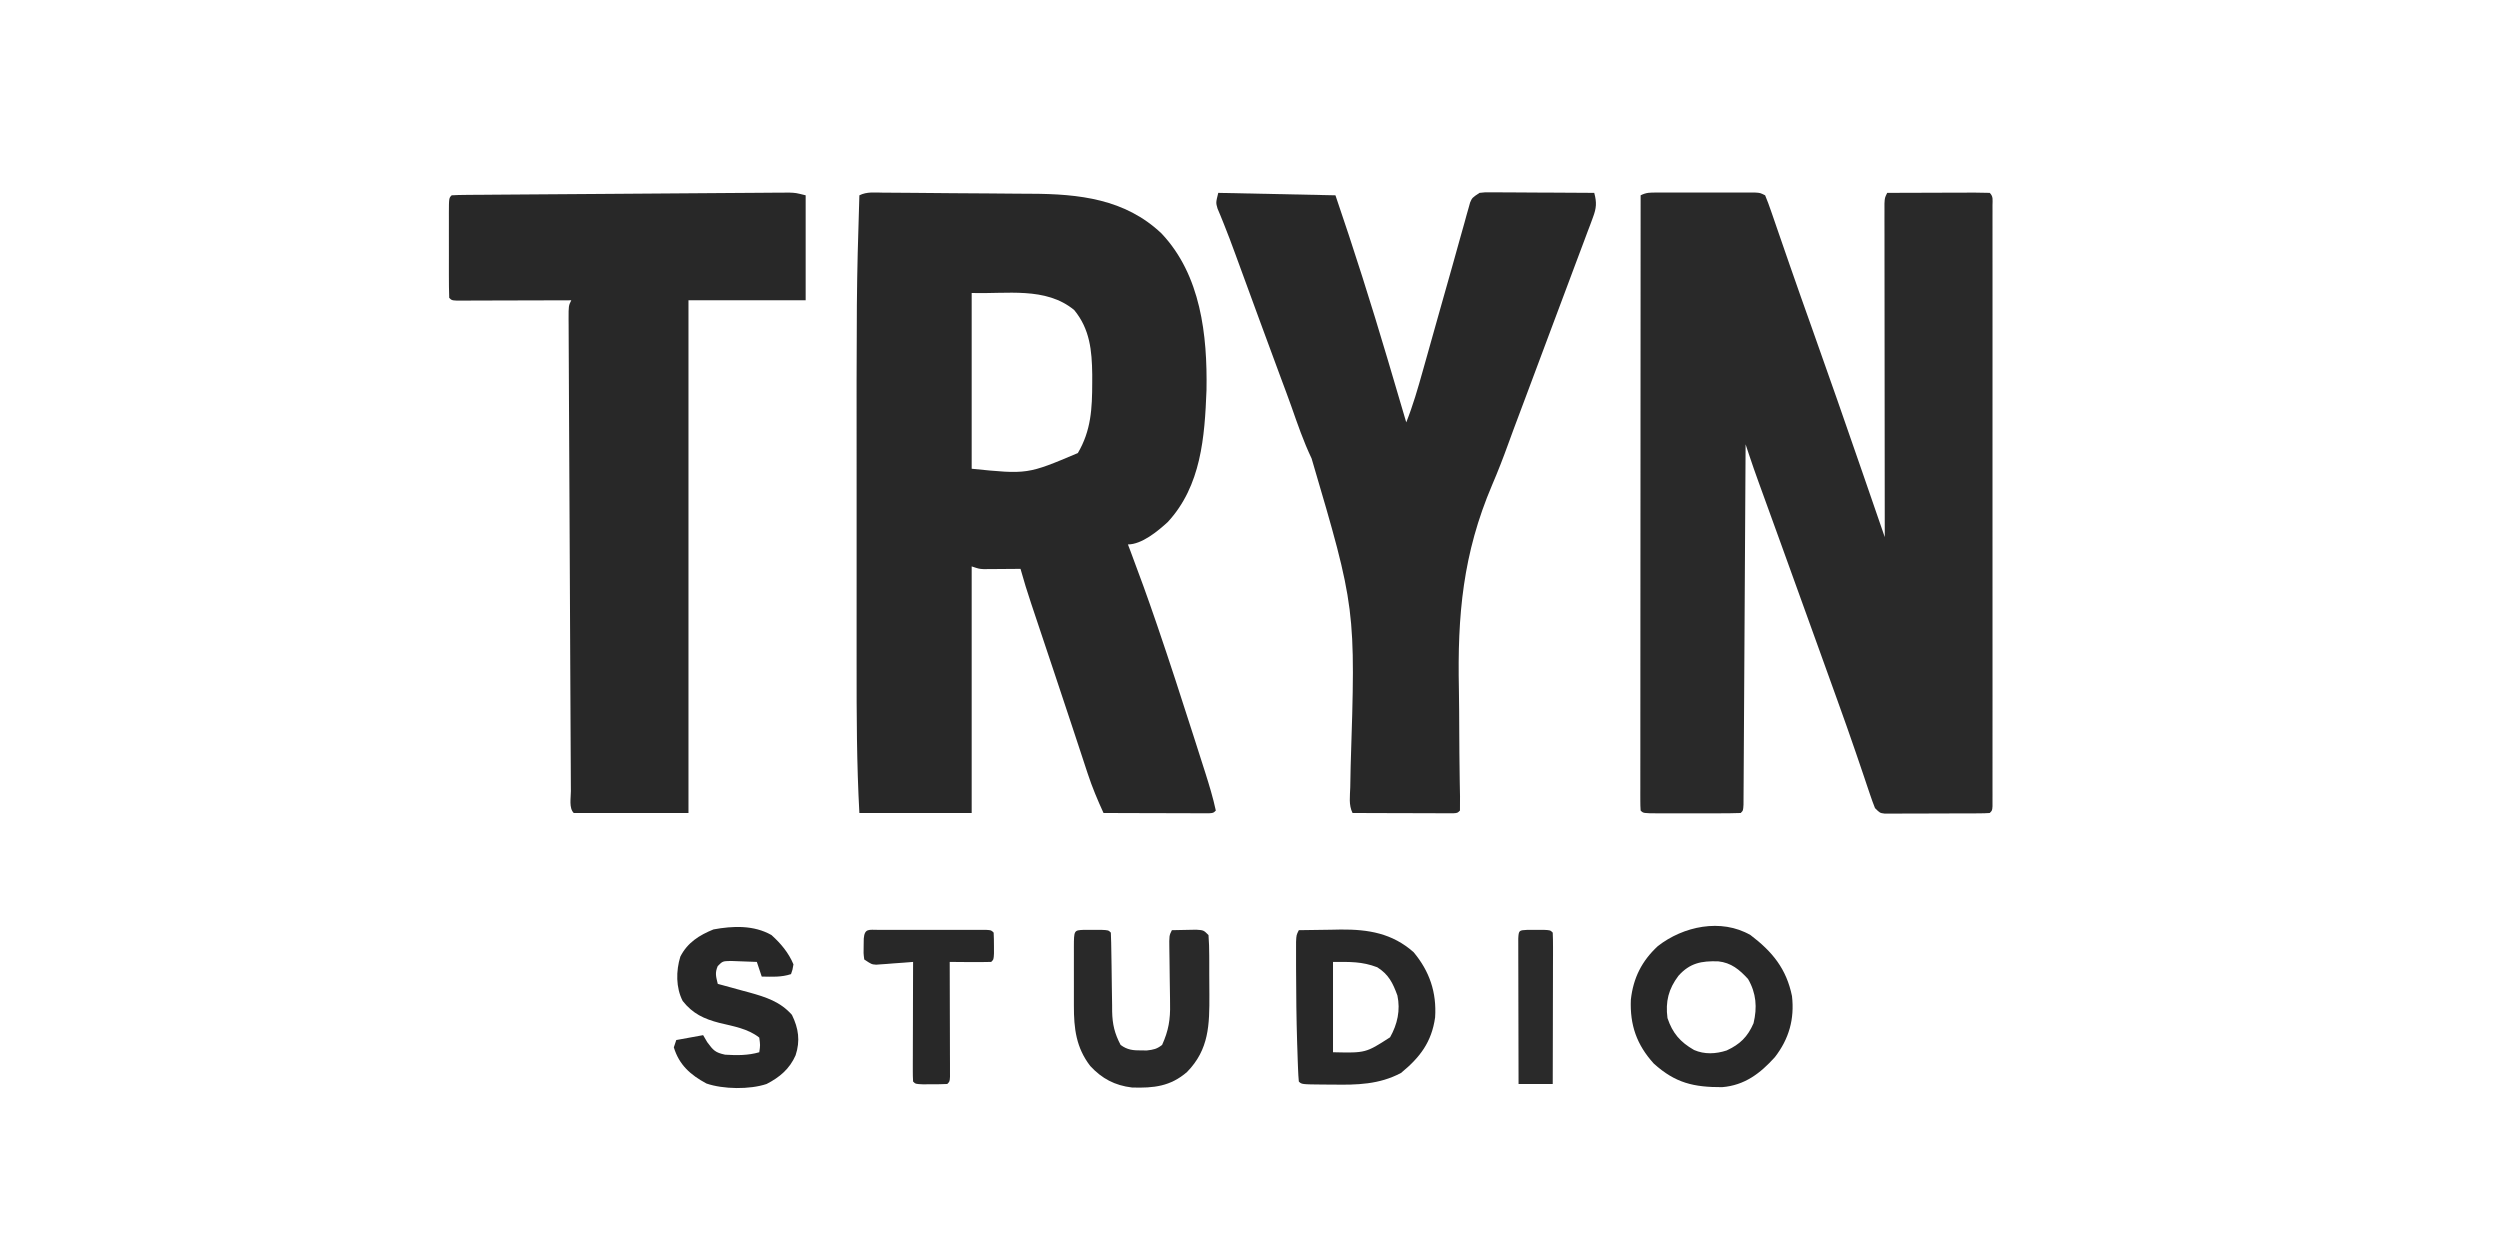
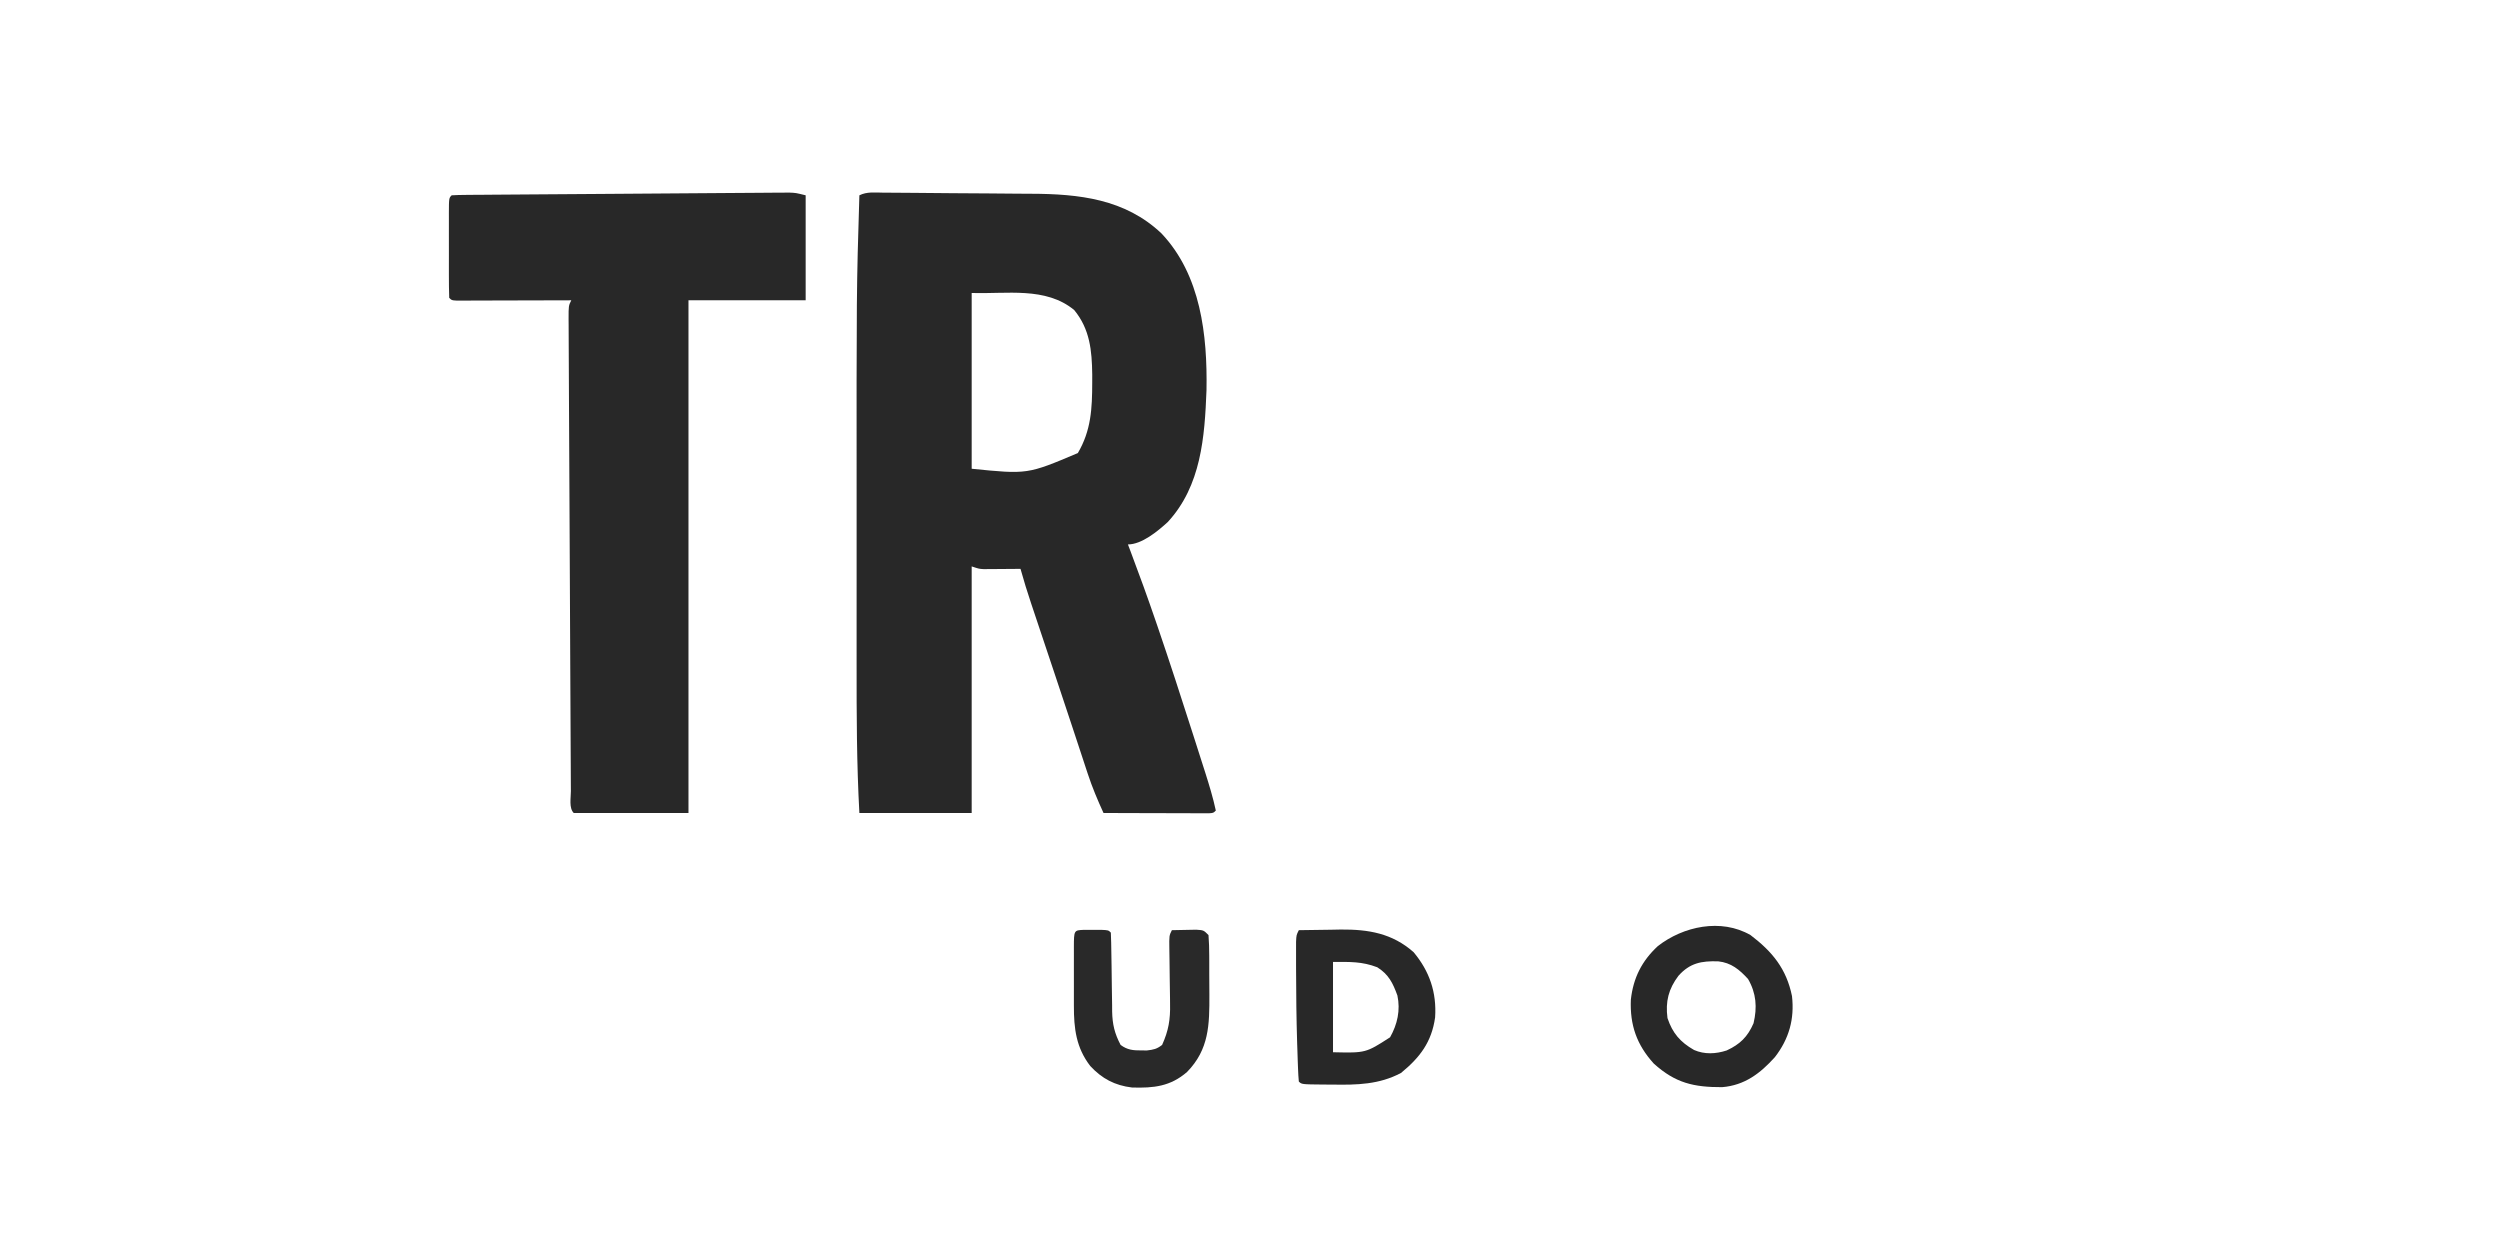
<svg xmlns="http://www.w3.org/2000/svg" version="1.1" width="1024" height="514">
-   <path d="M0 0 C1.402 -0.005 1.402 -0.005 2.831 -0.01 C4.349 -0.007 4.349 -0.007 5.896 -0.003 C6.932 -0.004 7.968 -0.005 9.035 -0.006 C11.227 -0.007 13.419 -0.005 15.612 -0.001 C18.976 0.004 22.341 -0.001 25.705 -0.007 C27.831 -0.007 29.958 -0.005 32.084 -0.003 C33.095 -0.005 34.107 -0.007 35.149 -0.01 C36.083 -0.006 37.018 -0.003 37.98 0 C39.217 0.001 39.217 0.001 40.479 0.002 C42.49 0.129 42.49 0.129 44.49 1.129 C45.385 3.265 46.179 5.443 46.932 7.633 C47.171 8.321 47.41 9.009 47.656 9.717 C48.181 11.232 48.703 12.749 49.222 14.266 C50.367 17.61 51.527 20.949 52.687 24.289 C53.312 26.09 53.936 27.892 54.559 29.694 C57.463 38.081 60.433 46.444 63.41 54.805 C70.561 74.901 77.593 95.035 84.545 115.2 C85.42 117.735 86.295 120.27 87.17 122.805 C89.277 128.913 91.384 135.021 93.49 141.129 C93.489 140.415 93.488 139.7 93.487 138.964 C93.465 121.597 93.449 104.23 93.438 86.863 C93.433 78.464 93.426 70.066 93.415 61.667 C93.405 54.349 93.398 47.031 93.396 39.713 C93.395 35.836 93.392 31.96 93.385 28.083 C93.378 24.437 93.376 20.791 93.377 17.145 C93.377 15.163 93.371 13.181 93.366 11.199 C93.367 10.027 93.369 8.855 93.37 7.647 C93.369 6.624 93.368 5.601 93.367 4.546 C93.49 2.129 93.49 2.129 94.49 0.129 C100.453 0.105 106.416 0.087 112.38 0.074 C114.41 0.069 116.44 0.063 118.47 0.054 C121.382 0.042 124.294 0.036 127.205 0.032 C128.575 0.024 128.575 0.024 129.973 0.016 C132.146 0.016 134.319 0.067 136.49 0.129 C138.024 1.663 137.616 3.047 137.616 5.185 C137.619 6.064 137.621 6.944 137.624 7.849 C137.622 8.826 137.62 9.803 137.617 10.81 C137.619 11.839 137.62 12.868 137.622 13.929 C137.626 17.406 137.623 20.883 137.62 24.36 C137.621 26.841 137.623 29.322 137.625 31.804 C137.629 37.86 137.628 43.917 137.626 49.974 C137.623 54.894 137.623 59.815 137.624 64.735 C137.624 65.434 137.624 66.133 137.625 66.853 C137.625 68.273 137.625 69.693 137.625 71.112 C137.628 84.441 137.625 97.769 137.62 111.097 C137.615 122.546 137.616 133.994 137.621 145.443 C137.626 158.722 137.628 172.001 137.625 185.28 C137.625 186.694 137.624 188.109 137.624 189.524 C137.624 190.22 137.624 190.916 137.624 191.633 C137.623 196.55 137.624 201.468 137.627 206.385 C137.63 212.997 137.627 219.609 137.622 226.221 C137.62 228.656 137.621 231.091 137.623 233.525 C137.626 236.833 137.622 240.141 137.617 243.449 C137.619 244.426 137.622 245.403 137.624 246.409 C137.621 247.289 137.619 248.168 137.616 249.074 C137.616 249.838 137.616 250.603 137.616 251.391 C137.49 253.129 137.49 253.129 136.49 254.129 C135.089 254.233 133.683 254.268 132.278 254.275 C131.383 254.281 130.489 254.287 129.567 254.294 C128.108 254.296 128.108 254.296 126.619 254.297 C125.626 254.301 124.634 254.304 123.611 254.307 C121.507 254.313 119.403 254.315 117.299 254.315 C114.07 254.317 110.842 254.335 107.613 254.354 C105.574 254.357 103.534 254.359 101.494 254.36 C100.523 254.367 99.552 254.374 98.552 254.382 C97.655 254.379 96.757 254.375 95.832 254.372 C95.04 254.374 94.248 254.375 93.432 254.377 C91.49 254.129 91.49 254.129 89.49 252.129 C88.765 250.335 88.112 248.511 87.496 246.676 C86.915 244.962 86.915 244.962 86.322 243.214 C85.904 241.967 85.487 240.719 85.057 239.434 C84.153 236.767 83.244 234.102 82.334 231.437 C82.1 230.749 81.866 230.061 81.625 229.353 C79.182 222.192 76.641 215.068 74.08 207.95 C73.853 207.317 73.625 206.685 73.391 206.033 C71.982 202.113 70.569 198.193 69.156 194.275 C68.162 191.517 67.169 188.759 66.177 186 C61.238 172.277 56.287 158.558 51.322 144.844 C50.927 143.752 50.531 142.66 50.124 141.534 C48.295 136.483 46.464 131.432 44.631 126.382 C43.985 124.601 43.339 122.82 42.693 121.04 C42.41 120.261 42.127 119.483 41.835 118.681 C40.473 114.922 39.154 111.154 37.894 107.359 C37.63 106.563 37.365 105.767 37.092 104.946 C36.894 104.347 36.695 103.747 36.49 103.129 C36.486 103.902 36.482 104.674 36.477 105.469 C36.374 124.23 36.266 142.99 36.151 161.75 C36.096 170.823 36.042 179.895 35.993 188.967 C35.95 196.872 35.904 204.776 35.853 212.68 C35.827 216.868 35.802 221.056 35.781 225.244 C35.762 229.182 35.737 233.119 35.71 237.056 C35.7 238.505 35.693 239.955 35.687 241.404 C35.679 243.374 35.664 245.344 35.648 247.315 C35.642 248.42 35.636 249.525 35.629 250.664 C35.49 253.129 35.49 253.129 34.49 254.129 C31.545 254.23 28.623 254.269 25.678 254.262 C24.352 254.264 24.352 254.264 22.999 254.265 C21.126 254.266 19.253 254.264 17.38 254.26 C14.503 254.254 11.625 254.26 8.748 254.266 C6.933 254.265 5.118 254.264 3.303 254.262 C2.436 254.264 1.569 254.266 0.677 254.268 C-5.395 254.244 -5.395 254.244 -6.51 253.129 C-6.606 251.779 -6.633 250.424 -6.633 249.071 C-6.635 248.191 -6.637 247.311 -6.639 246.405 C-6.636 245.427 -6.633 244.449 -6.63 243.442 C-6.631 242.412 -6.632 241.382 -6.633 240.321 C-6.634 236.842 -6.629 233.362 -6.623 229.883 C-6.623 227.4 -6.623 224.917 -6.624 222.434 C-6.624 217.074 -6.621 211.714 -6.615 206.354 C-6.607 198.604 -6.605 190.855 -6.604 183.105 C-6.601 170.533 -6.595 157.96 -6.585 145.388 C-6.576 133.172 -6.569 120.956 -6.565 108.74 C-6.564 107.988 -6.564 107.236 -6.564 106.46 C-6.563 102.686 -6.561 98.911 -6.56 95.136 C-6.55 63.801 -6.532 32.465 -6.51 1.129 C-4.125 -0.063 -2.661 0.003 0 0 Z " fill="#292929" transform="translate(678.51,78.871)" />
  <path d="M0 0 C1.215 0.005 1.215 0.005 2.455 0.01 C5.15 0.022 7.844 0.043 10.539 0.066 C11.464 0.073 12.388 0.08 13.341 0.087 C18.25 0.124 23.16 0.168 28.069 0.217 C33.096 0.266 38.123 0.293 43.15 0.314 C47.049 0.334 50.948 0.372 54.846 0.415 C56.696 0.432 58.546 0.443 60.395 0.447 C80.142 0.501 98.999 2.561 113.91 16.702 C130.05 33.766 132.73 58.397 132.348 80.859 C131.607 100.051 130.177 120.072 116.477 134.913 C112.417 138.635 105.842 144.085 100.164 144.085 C100.535 145.062 100.906 146.038 101.288 147.045 C104.852 156.468 108.275 165.929 111.539 175.46 C111.783 176.171 112.027 176.882 112.279 177.614 C117.3 192.274 122.062 207.016 126.789 221.773 C127.142 222.874 127.496 223.975 127.86 225.11 C128.874 228.271 129.883 231.434 130.891 234.597 C131.192 235.538 131.494 236.48 131.805 237.45 C133.446 242.624 135.022 247.775 136.164 253.085 C135.164 254.085 135.164 254.085 133.335 254.205 C132.538 254.203 131.741 254.201 130.92 254.199 C130.019 254.199 129.118 254.199 128.19 254.199 C127.211 254.193 126.231 254.188 125.223 254.183 C124.225 254.181 123.228 254.18 122.2 254.179 C119.001 254.173 115.801 254.16 112.602 254.148 C110.438 254.143 108.275 254.138 106.111 254.134 C100.796 254.123 95.48 254.106 90.164 254.085 C87.741 248.801 85.529 243.548 83.711 238.019 C83.385 237.034 83.385 237.034 83.052 236.03 C82.335 233.862 81.625 231.692 80.914 229.523 C80.404 227.975 79.893 226.428 79.381 224.881 C78.554 222.379 77.728 219.877 76.903 217.374 C74.583 210.339 72.24 203.313 69.891 196.288 C69.162 194.108 68.433 191.928 67.704 189.748 C66.626 186.523 65.548 183.299 64.469 180.075 C63.457 177.052 62.447 174.027 61.438 171.003 C61.136 170.104 60.834 169.204 60.524 168.277 C58.955 163.573 57.484 158.865 56.164 154.085 C54.972 154.097 53.779 154.108 52.551 154.12 C50.984 154.13 49.418 154.139 47.852 154.148 C47.066 154.156 46.28 154.164 45.471 154.173 C44.713 154.176 43.956 154.18 43.176 154.183 C42.479 154.188 41.783 154.193 41.065 154.199 C39.164 154.085 39.164 154.085 36.164 153.085 C36.164 186.415 36.164 219.745 36.164 254.085 C20.984 254.085 5.804 254.085 -9.836 254.085 C-10.941 233.909 -10.984 213.782 -10.97 193.583 C-10.968 188.694 -10.97 183.805 -10.972 178.916 C-10.973 170.687 -10.971 162.457 -10.966 154.228 C-10.962 145.886 -10.961 137.544 -10.966 129.202 C-11.017 39.718 -11.017 39.718 -9.836 1.085 C-6.719 -0.473 -3.419 -0.03 0 0 Z M36.164 41.085 C36.164 64.845 36.164 88.605 36.164 113.085 C59.033 115.391 59.033 115.391 79.648 106.659 C85.099 97.403 85.524 88.358 85.539 77.835 C85.541 76.166 85.541 76.166 85.544 74.463 C85.412 64.621 84.585 55.907 78.164 48.085 C66.471 38.426 50.44 41.577 36.164 41.085 Z " fill="#282828" transform="translate(361.836,78.915)" />
-   <path d="M0 0 C15.84 0.33 31.68 0.66 48 1 C55.566 23.122 62.604 45.34 69.25 67.75 C69.443 68.401 69.636 69.052 69.835 69.722 C72.233 77.812 74.621 85.904 77 94 C79.739 87.104 81.768 80.08 83.766 72.938 C84.311 71.005 84.856 69.072 85.402 67.139 C86.163 64.439 86.921 61.737 87.679 59.036 C88.613 55.706 89.551 52.376 90.488 49.047 C90.764 48.069 90.764 48.069 91.044 47.072 C92.675 41.281 94.315 35.492 95.956 29.703 C96.982 26.065 97.993 22.424 99.002 18.781 C99.621 16.583 100.24 14.385 100.859 12.188 C101.134 11.179 101.409 10.171 101.693 9.132 C101.954 8.215 102.215 7.299 102.483 6.355 C102.705 5.558 102.927 4.76 103.156 3.938 C104 2 104 2 107 0 C109.145 -0.241 109.145 -0.241 111.655 -0.227 C113.066 -0.227 113.066 -0.227 114.506 -0.227 C115.518 -0.216 116.531 -0.206 117.574 -0.195 C119.133 -0.191 119.133 -0.191 120.723 -0.187 C124.044 -0.176 127.366 -0.15 130.688 -0.125 C132.938 -0.115 135.189 -0.106 137.439 -0.098 C142.96 -0.076 148.48 -0.042 154 0 C155.068 3.929 154.911 6.195 153.487 9.991 C152.947 11.458 152.947 11.458 152.397 12.955 C151.992 14.014 151.588 15.073 151.172 16.164 C150.756 17.283 150.34 18.403 149.912 19.556 C148.774 22.612 147.625 25.664 146.471 28.714 C145.259 31.927 144.061 35.146 142.863 38.364 C140.64 44.324 138.406 50.279 136.167 56.233 C132.518 65.939 128.894 75.654 125.271 85.37 C123.838 89.206 122.396 93.04 120.953 96.873 C120.228 98.818 119.516 100.767 118.813 102.719 C116.747 108.446 114.564 114.067 112.165 119.661 C100.198 147.779 97.928 172.898 98.565 203.255 C98.667 208.878 98.686 214.502 98.711 220.127 C98.741 226.426 98.779 232.724 98.881 239.022 C98.902 240.429 98.902 240.429 98.924 241.864 C98.952 243.617 98.984 245.37 99.021 247.123 C99.052 249.082 99.032 251.041 99 253 C98 254 98 254 96.247 254.12 C95.486 254.118 94.724 254.116 93.939 254.114 C93.078 254.113 92.218 254.113 91.331 254.113 C90.395 254.108 89.46 254.103 88.496 254.098 C87.543 254.096 86.59 254.095 85.608 254.093 C82.551 254.088 79.494 254.075 76.438 254.062 C74.37 254.057 72.303 254.053 70.236 254.049 C65.158 254.038 60.079 254.021 55 254 C53.355 250.711 53.975 247.071 54.064 243.463 C54.1 241.619 54.134 239.775 54.168 237.931 C54.187 236.946 54.206 235.961 54.226 234.946 C56.311 170.139 56.311 170.139 38.236 108.798 C34.916 101.839 32.442 94.582 29.886 87.317 C28.533 83.509 27.112 79.726 25.695 75.941 C22.874 68.375 20.084 60.797 17.305 53.215 C16.901 52.114 16.498 51.014 16.082 49.88 C14.477 45.502 12.872 41.124 11.268 36.745 C10.517 34.696 9.766 32.647 9.014 30.598 C8.304 28.662 7.594 26.724 6.886 24.787 C5.416 20.778 3.932 16.782 2.329 12.825 C1.626 11.088 1.626 11.088 0.91 9.316 C0.311 7.887 0.311 7.887 -0.301 6.428 C-1 4 -1 4 0 0 Z " fill="#282828" transform="translate(499,79)" />
  <path d="M0 0 C0 14.19 0 28.38 0 43 C-15.84 43 -31.68 43 -48 43 C-48 112.3 -48 181.6 -48 253 C-63.51 253 -79.02 253 -95 253 C-97.022 250.978 -96.159 246.809 -96.165 244.035 C-96.171 243.19 -96.176 242.345 -96.182 241.475 C-96.2 238.622 -96.21 235.769 -96.221 232.916 C-96.232 230.88 -96.244 228.844 -96.256 226.807 C-96.287 221.26 -96.313 215.713 -96.336 210.165 C-96.362 204.372 -96.392 198.58 -96.422 192.787 C-96.471 183.056 -96.515 173.325 -96.558 163.594 C-96.607 152.33 -96.663 141.065 -96.723 129.8 C-96.774 120.146 -96.822 110.492 -96.866 100.837 C-96.892 95.064 -96.92 89.29 -96.951 83.516 C-96.98 78.089 -97.005 72.661 -97.025 67.233 C-97.033 65.236 -97.043 63.239 -97.055 61.242 C-97.071 58.525 -97.081 55.809 -97.089 53.092 C-97.095 52.293 -97.101 51.494 -97.108 50.671 C-97.114 45.228 -97.114 45.228 -96 43 C-96.917 43.003 -96.917 43.003 -97.854 43.007 C-104.196 43.029 -110.538 43.044 -116.88 43.055 C-119.25 43.06 -121.62 43.067 -123.99 43.075 C-127.388 43.088 -130.786 43.093 -134.184 43.098 C-135.25 43.103 -136.317 43.108 -137.416 43.113 C-138.397 43.113 -139.378 43.113 -140.388 43.114 C-141.691 43.117 -141.691 43.117 -143.02 43.12 C-145 43 -145 43 -146 42 C-146.101 38.982 -146.14 35.987 -146.133 32.969 C-146.134 32.062 -146.135 31.156 -146.136 30.223 C-146.136 28.302 -146.135 26.382 -146.13 24.462 C-146.125 21.513 -146.13 18.563 -146.137 15.613 C-146.136 13.753 -146.135 11.892 -146.133 10.031 C-146.135 9.143 -146.137 8.254 -146.139 7.339 C-146.115 1.115 -146.115 1.115 -145 0 C-143.187 -0.111 -141.37 -0.151 -139.554 -0.165 C-138.372 -0.176 -137.19 -0.187 -135.972 -0.199 C-134.663 -0.206 -133.355 -0.214 -132.007 -0.221 C-130.624 -0.232 -129.241 -0.244 -127.858 -0.256 C-124.092 -0.287 -120.325 -0.313 -116.558 -0.336 C-113.417 -0.357 -110.276 -0.38 -107.135 -0.404 C-99.724 -0.459 -92.313 -0.51 -84.903 -0.558 C-77.253 -0.607 -69.603 -0.663 -61.953 -0.723 C-55.392 -0.774 -48.831 -0.822 -42.269 -0.866 C-38.348 -0.892 -34.426 -0.92 -30.505 -0.951 C-26.816 -0.98 -23.126 -1.005 -19.437 -1.025 C-17.436 -1.037 -15.435 -1.055 -13.435 -1.072 C-11.649 -1.08 -11.649 -1.08 -9.827 -1.089 C-8.792 -1.096 -7.758 -1.103 -6.691 -1.11 C-4 -1 -4 -1 0 0 Z " fill="#282828" transform="translate(330,80)" />
  <path d="M0 0 C8.99 6.813 14.728 13.855 17 25 C18.066 34.409 15.802 42.492 10 50 C3.958 56.695 -2.378 61.528 -11.586 62.301 C-23.232 62.337 -30.767 60.639 -39.625 52.625 C-46.616 44.898 -49.43 36.851 -49 26.438 C-48.011 17.571 -44.515 10.598 -37.965 4.535 C-27.536 -3.613 -12.054 -6.932 0 0 Z M-29.504 16.684 C-33.561 22.059 -34.886 27.208 -34 34 C-31.946 40.161 -28.773 43.849 -23.109 47.078 C-18.824 48.951 -14.183 48.71 -9.777 47.277 C-4.312 44.754 -1.182 41.718 1.25 36.125 C2.809 29.631 2.366 23.795 -1 18 C-4.528 14.147 -7.889 11.332 -13.234 10.762 C-20.104 10.559 -24.812 11.431 -29.504 16.684 Z " fill="#282828" transform="translate(717,383)" />
  <path d="M0 0 C4.458 -0.088 8.916 -0.141 13.375 -0.188 C14.627 -0.213 15.878 -0.238 17.168 -0.264 C28.533 -0.353 38.262 1.281 47 9 C53.558 16.836 56.486 25.518 55.824 35.707 C54.425 45.815 49.6 52.149 41.832 58.492 C32.944 63.224 23.741 63.421 13.875 63.25 C12.03 63.242 12.03 63.242 10.148 63.234 C1.155 63.155 1.155 63.155 0 62 C-0.16 60.305 -0.252 58.604 -0.316 56.902 C-0.358 55.805 -0.401 54.708 -0.444 53.578 C-0.483 52.376 -0.522 51.175 -0.562 49.938 C-0.604 48.708 -0.646 47.478 -0.689 46.211 C-0.994 36.266 -1.108 26.325 -1.125 16.375 C-1.128 15.668 -1.13 14.96 -1.133 14.232 C-1.139 12.225 -1.136 10.218 -1.133 8.211 C-1.132 7.059 -1.131 5.907 -1.129 4.72 C-1 2 -1 2 0 0 Z M14 13 C14 25.21 14 37.42 14 50 C27.401 50.305 27.401 50.305 37.375 43.875 C40.372 38.572 41.67 32.772 40.375 26.75 C38.496 21.625 36.816 18.145 32.125 15.188 C25.795 12.782 20.988 13 14 13 Z " fill="#282828" transform="translate(532,381)" />
  <path d="M0 0 C1.186 0.003 2.372 0.005 3.594 0.008 C4.78 0.005 5.966 0.003 7.188 0 C10.094 0.133 10.094 0.133 11.094 1.133 C11.217 3.934 11.28 6.713 11.305 9.516 C11.333 11.258 11.361 13 11.391 14.742 C11.432 17.494 11.469 20.245 11.495 22.997 C11.523 25.649 11.569 28.301 11.617 30.953 C11.62 31.767 11.624 32.581 11.627 33.419 C11.74 38.698 12.621 42.442 15.094 47.133 C17.842 49.183 20.214 49.406 23.594 49.383 C24.347 49.388 25.099 49.393 25.875 49.398 C28.598 49.072 29.904 48.838 32.094 47.133 C34.73 41.307 35.507 36.67 35.352 30.328 C35.345 29.523 35.338 28.718 35.332 27.888 C35.308 25.344 35.265 22.801 35.219 20.258 C35.184 17.693 35.153 15.128 35.127 12.563 C35.11 10.974 35.087 9.385 35.057 7.795 C34.983 2.354 34.983 2.354 36.094 0.133 C38.218 0.079 40.344 0.04 42.469 0.008 C43.652 -0.015 44.835 -0.039 46.055 -0.062 C49.094 0.133 49.094 0.133 51.094 2.133 C51.306 4.958 51.398 7.681 51.395 10.508 C51.399 11.347 51.403 12.186 51.408 13.051 C51.413 14.833 51.414 16.615 51.409 18.397 C51.406 21.094 51.43 23.791 51.455 26.488 C51.503 38.804 51.368 48.959 42.309 58.215 C35.473 64.134 28.672 64.846 19.758 64.578 C12.709 63.721 7.467 60.956 2.656 55.758 C-3.138 48.228 -4.062 40.36 -4.039 31.148 C-4.04 30.292 -4.041 29.436 -4.042 28.554 C-4.043 26.752 -4.041 24.95 -4.037 23.148 C-4.031 20.379 -4.037 17.609 -4.043 14.84 C-4.042 13.089 -4.041 11.337 -4.039 9.586 C-4.041 8.754 -4.043 7.921 -4.045 7.064 C-4.017 0.184 -4.017 0.184 0 0 Z " fill="#292929" transform="translate(443.906,380.867)" />
-   <path d="M0 0 C3.806 3.427 7.019 7.241 9 12 C8.625 14.25 8.625 14.25 8 16 C4.019 17.327 0.15 17.069 -4 17 C-4.66 15.02 -5.32 13.04 -6 11 C-8.27 10.892 -10.541 10.814 -12.812 10.75 C-14.077 10.704 -15.342 10.657 -16.645 10.609 C-20.007 10.687 -20.007 10.687 -22.012 12.703 C-23.244 15.567 -22.708 17.029 -22 20 C-21.401 20.161 -20.801 20.322 -20.183 20.487 C-17.432 21.231 -14.685 21.991 -11.938 22.75 C-10.995 23.003 -10.052 23.255 -9.08 23.516 C-2.31 25.403 3.596 27.279 8.375 32.688 C11.088 38.219 11.83 43.331 9.875 49.25 C7.446 54.803 3.332 58.266 -2 61 C-8.913 63.331 -19.782 63.169 -26.625 60.812 C-33.145 57.311 -37.813 53.211 -40 46 C-39.67 45.01 -39.34 44.02 -39 43 C-35.37 42.34 -31.74 41.68 -28 41 C-27.443 41.949 -26.886 42.898 -26.312 43.875 C-23.798 47.273 -23.046 48.12 -19 49 C-14.188 49.29 -9.659 49.345 -5 48 C-4.583 45.126 -4.583 45.126 -5 42 C-9.701 38.292 -15.622 37.37 -21.318 35.982 C-27.617 34.354 -32.229 32.238 -36.375 27 C-39.192 21.507 -39.127 14.675 -37.34 8.848 C-34.427 3.085 -29.537 0.025 -23.75 -2.312 C-15.794 -3.771 -7.233 -4.127 0 0 Z " fill="#272727" transform="translate(316,383)" />
-   <path d="M0 0 C1.018 -0.003 2.036 -0.006 3.084 -0.01 C4.191 -0.008 5.299 -0.006 6.439 -0.003 C7.568 -0.004 8.696 -0.005 9.858 -0.006 C12.249 -0.007 14.64 -0.005 17.031 -0.001 C20.705 0.004 24.379 -0.001 28.053 -0.007 C30.369 -0.007 32.686 -0.005 35.002 -0.003 C36.663 -0.006 36.663 -0.006 38.357 -0.01 C39.375 -0.006 40.393 -0.003 41.441 0 C42.793 0.001 42.793 0.001 44.171 0.002 C46.221 0.129 46.221 0.129 47.221 1.129 C47.319 2.961 47.35 4.796 47.346 6.629 C47.35 8.13 47.35 8.13 47.354 9.661 C47.221 12.129 47.221 12.129 46.221 13.129 C43.358 13.203 40.52 13.222 37.658 13.192 C36.852 13.187 36.046 13.183 35.215 13.178 C33.217 13.166 31.219 13.148 29.221 13.129 C29.223 13.741 29.225 14.353 29.227 14.983 C29.249 21.325 29.265 27.667 29.276 34.01 C29.281 36.379 29.288 38.749 29.296 41.119 C29.308 44.517 29.314 47.915 29.318 51.313 C29.324 52.38 29.329 53.446 29.334 54.545 C29.334 55.526 29.334 56.507 29.334 57.518 C29.336 58.386 29.339 59.254 29.341 60.149 C29.221 62.129 29.221 62.129 28.221 63.129 C26.056 63.228 23.888 63.259 21.721 63.254 C20.535 63.257 19.349 63.26 18.127 63.262 C15.221 63.129 15.221 63.129 14.221 62.129 C14.128 60.595 14.103 59.055 14.107 57.518 C14.107 56.537 14.107 55.556 14.107 54.545 C14.113 53.479 14.118 52.412 14.123 51.313 C14.124 50.227 14.126 49.141 14.127 48.021 C14.133 44.537 14.146 41.052 14.158 37.567 C14.163 35.211 14.168 32.855 14.172 30.499 C14.183 24.709 14.2 18.919 14.221 13.129 C13.028 13.225 11.836 13.32 10.607 13.418 C9.041 13.531 7.475 13.643 5.908 13.754 C5.123 13.819 4.337 13.883 3.527 13.95 C2.77 14.001 2.013 14.053 1.232 14.106 C0.536 14.158 -0.161 14.211 -0.878 14.265 C-2.779 14.129 -2.779 14.129 -5.779 12.129 C-6.107 9.563 -6.107 9.563 -6.029 6.567 C-6.014 5.576 -5.998 4.584 -5.982 3.563 C-5.626 -0.704 -3.839 0.003 0 0 Z " fill="#282828" transform="translate(359.779,380.871)" />
-   <path d="M0 0 C1.093 0.003 2.186 0.005 3.312 0.008 C4.406 0.005 5.499 0.003 6.625 0 C9.312 0.133 9.312 0.133 10.312 1.133 C10.406 3.066 10.43 5.002 10.426 6.938 C10.426 8.179 10.426 9.42 10.426 10.699 C10.421 12.064 10.415 13.428 10.41 14.793 C10.408 16.182 10.407 17.57 10.406 18.959 C10.402 22.62 10.392 26.281 10.381 29.942 C10.371 33.676 10.366 37.409 10.361 41.143 C10.351 48.473 10.333 55.803 10.312 63.133 C5.692 63.133 1.073 63.133 -3.688 63.133 C-3.71 55.066 -3.728 47 -3.739 38.933 C-3.745 35.188 -3.752 31.443 -3.763 27.698 C-3.774 24.086 -3.78 20.475 -3.782 16.863 C-3.784 15.482 -3.788 14.101 -3.793 12.721 C-3.8 10.793 -3.801 8.865 -3.801 6.938 C-3.803 5.839 -3.805 4.739 -3.808 3.607 C-3.64 0.145 -3.481 0.172 0 0 Z " fill="#2A2A2A" transform="translate(625.688,380.867)" />
</svg>